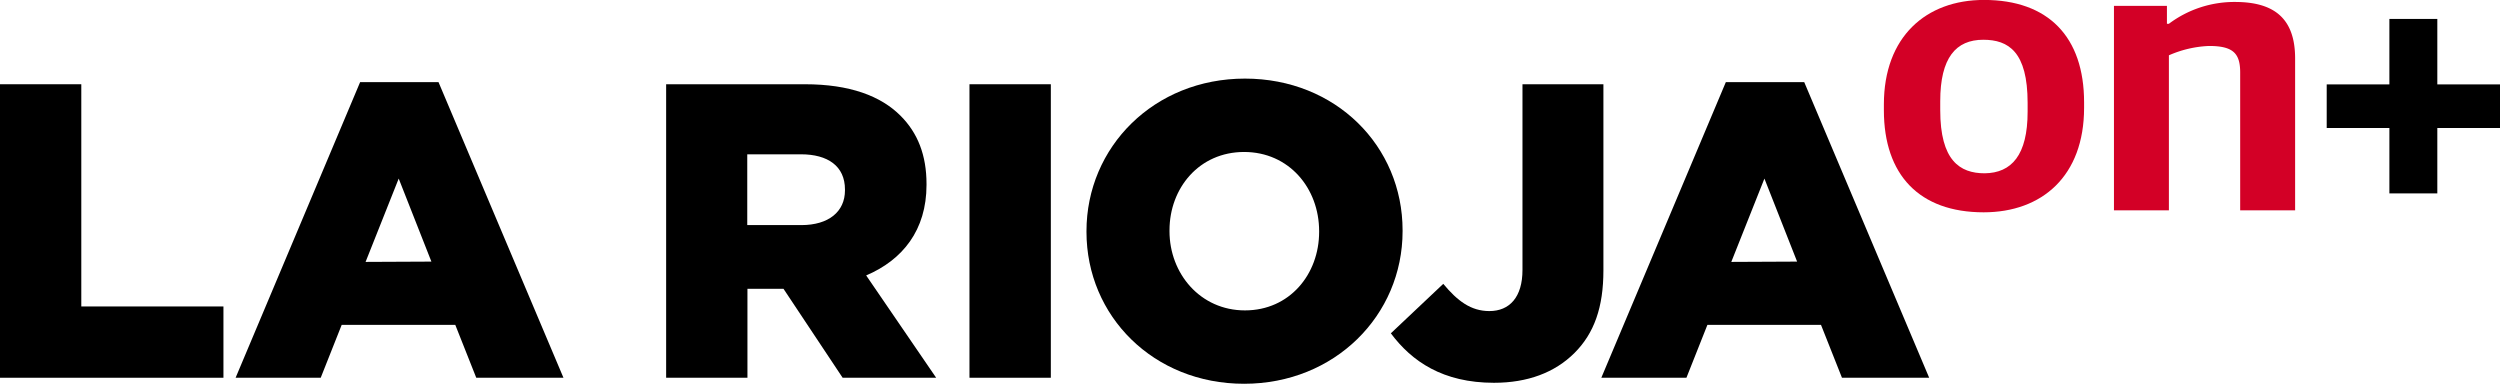
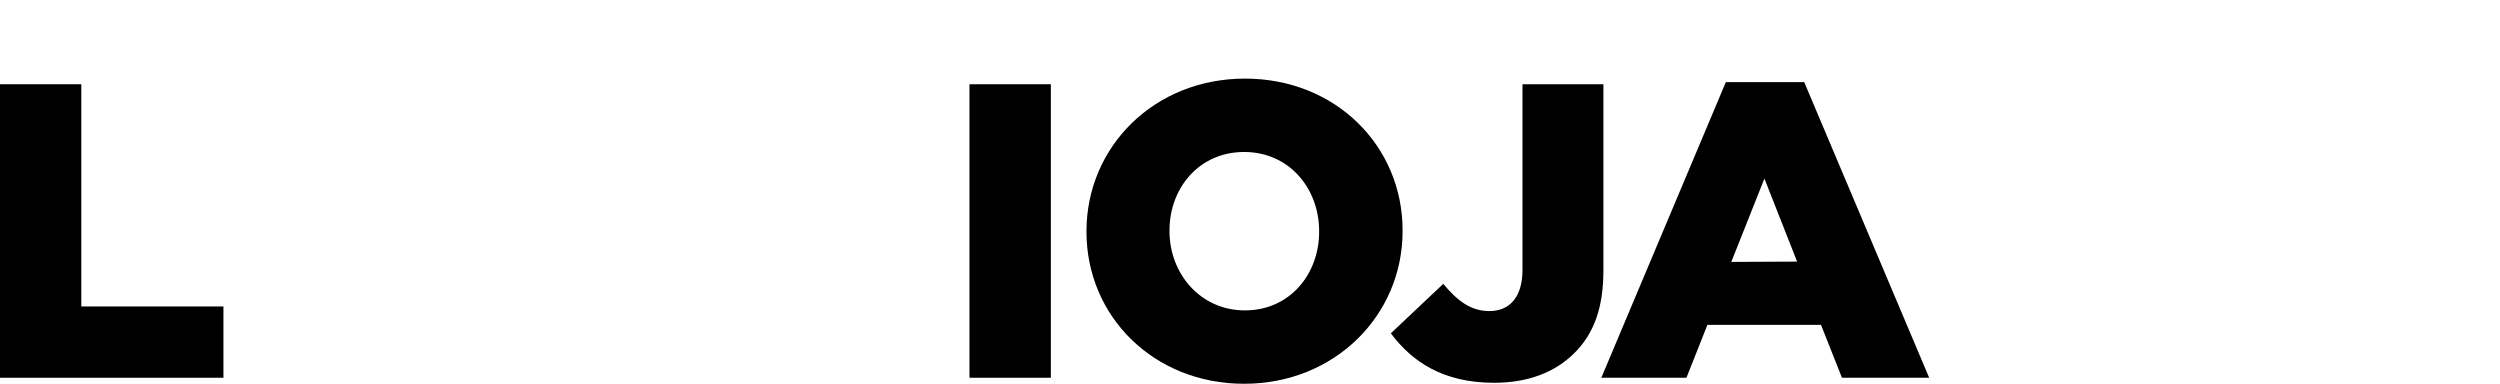
<svg xmlns="http://www.w3.org/2000/svg" id="Capa_1" data-name="Capa 1" viewBox="0 0 406.82 62.42">
  <defs>
    <style>.cls-1{fill:#d30026;}</style>
  </defs>
  <title>ideal-on</title>
-   <path class="cls-1" d="M362.44,89.32v-.95c0-11,6.85-17,16.29-17,10.46,0,16.29,6,16.29,16.67v.89c0,11.09-6.84,17-16.35,17C368.21,105.93,362.44,99.84,362.44,89.32Zm23.39.25V88.12c0-8.31-3.1-10.27-7.22-10.27-4.44,0-7,2.91-7,10v1.46c0,8.17,3.17,10.27,7.23,10.27C383.23,99.53,385.83,96.61,385.83,89.57Z" transform="translate(-55.88 -71.38)" />
-   <path class="cls-1" d="M399.88,72.33h8.62v2.92h.32a17.74,17.74,0,0,1,10.77-3.55c6.34,0,9.77,2.66,9.77,9.19v24.72h-8.94V83.17c0-3.1-1.14-4.31-5.07-4.31a17.93,17.93,0,0,0-6.53,1.52v25.23h-8.94Z" transform="translate(-55.88 -71.38)" />
-   <path d="M444.7,92.21H434.5v-7.1h10.2V74.46h7.8V85.11h10.2v7.1H452.5v10.64h-7.8Z" transform="translate(-55.88 -71.38)" />
  <path d="M55.88,85.09H69.11v36.16H92.24v11.6H55.88Z" transform="translate(-55.88 -71.38)" />
-   <path d="M114.48,84.75h12.76l20.33,48.1H133.38l-3.41-8.6H111.48l-3.41,8.6H94.22Zm11.6,29.2-5.32-13.51L115.37,114Z" transform="translate(-55.88 -71.38)" />
-   <path d="M164.28,85.09h22.59c7.3,0,12.34,1.91,15.55,5.12,2.8,2.8,4.23,6.41,4.23,11.12v.14c0,7.36-3.89,12.21-9.82,14.73l11.39,16.65H193l-9.62-14.47h-5.87v14.47H164.28Zm22,22.92c4.44,0,7.1-2.18,7.1-5.66v-.13c0-3.82-2.8-5.73-7.17-5.73h-8.73V108Z" transform="translate(-55.88 -71.38)" />
  <path d="M213.64,85.09h13.24v47.76H213.64Z" transform="translate(-55.88 -71.38)" />
  <path d="M232.68,109.11V109c0-13.71,11-24.83,25.79-24.83s25.65,11,25.65,24.69V109c0,13.71-11.05,24.83-25.79,24.83S232.68,122.82,232.68,109.11Zm37.86,0V109c0-7-4.91-12.89-12.21-12.89s-12.14,5.86-12.14,12.75V109c0,6.89,5,12.89,12.28,12.89S270.54,116,270.54,109.11Z" transform="translate(-55.88 -71.38)" />
  <path d="M282.21,125.62l8.53-8.05c2.32,2.79,4.5,4.43,7.5,4.43,3.28,0,5.39-2.25,5.39-6.69V85.09H316.8v30.29c0,6-1.5,10.24-4.71,13.44s-7.64,4.85-13.1,4.85C290.67,133.67,285.62,130.19,282.21,125.62Z" transform="translate(-55.88 -71.38)" />
  <path d="M336.72,84.75h12.76l20.33,48.1H355.62l-3.41-8.6H333.72l-3.41,8.6H316.46Zm11.6,29.2L343,100.44,337.61,114Z" transform="translate(-55.88 -71.38)" />
</svg>